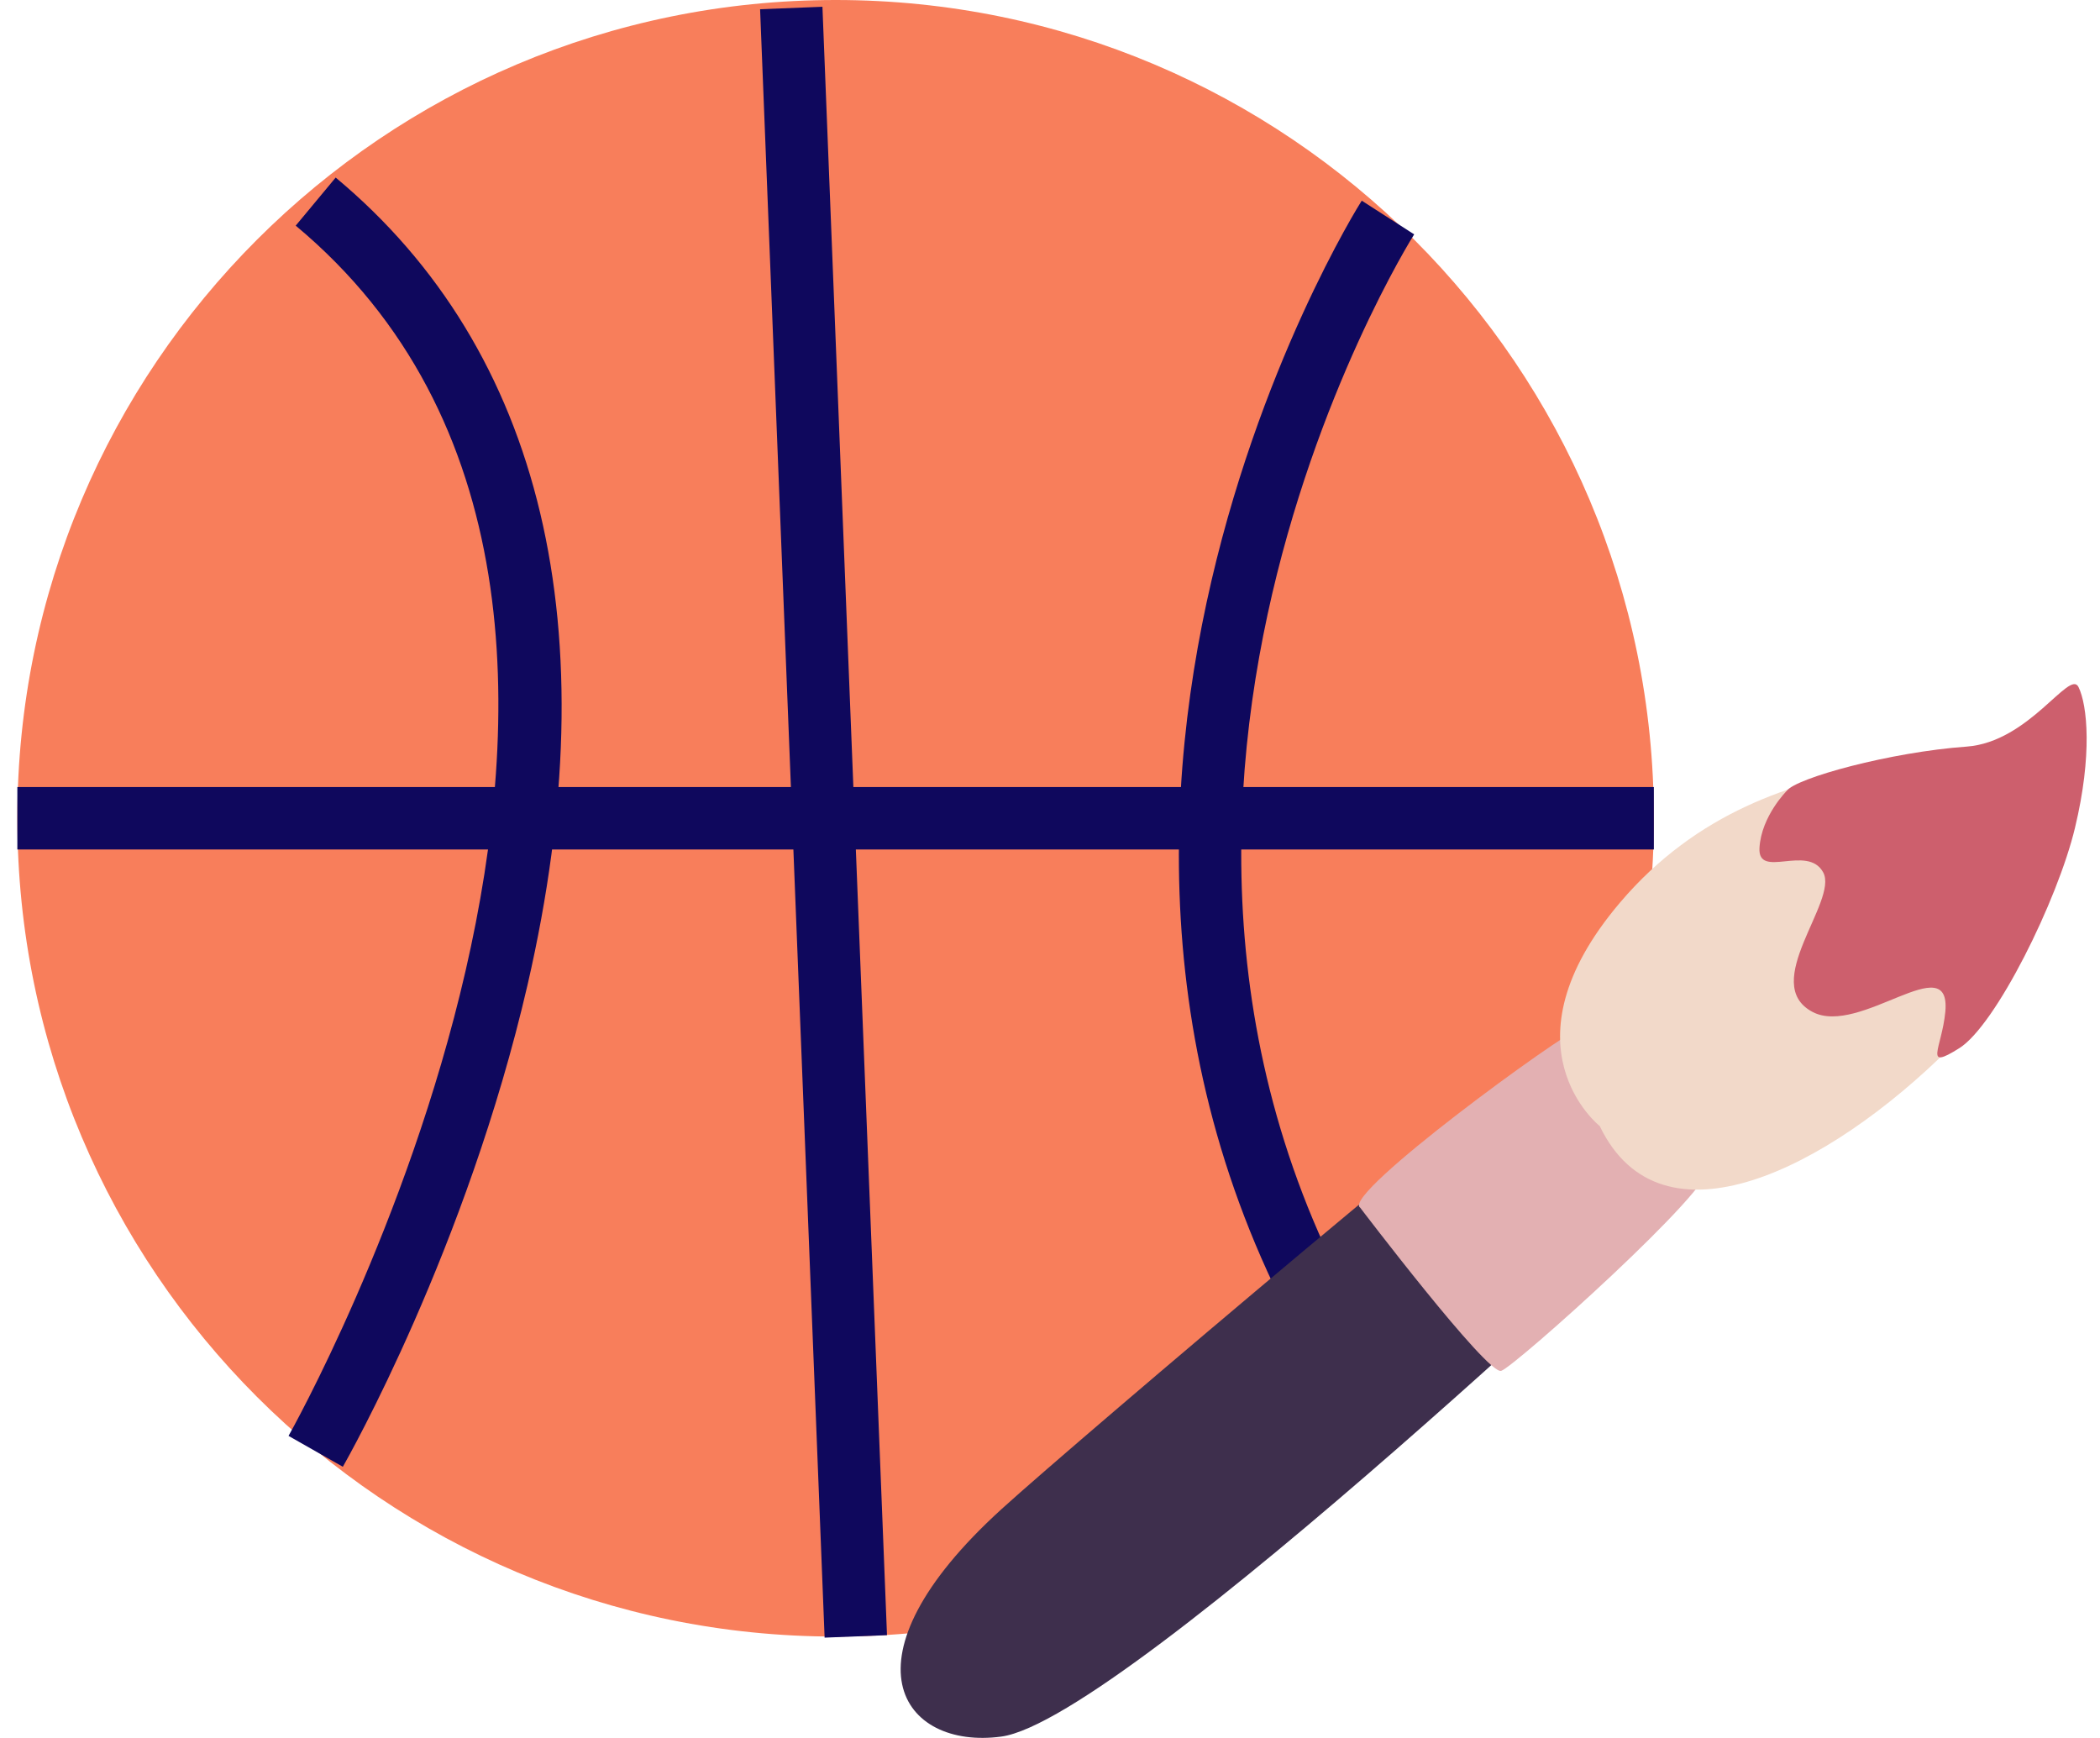
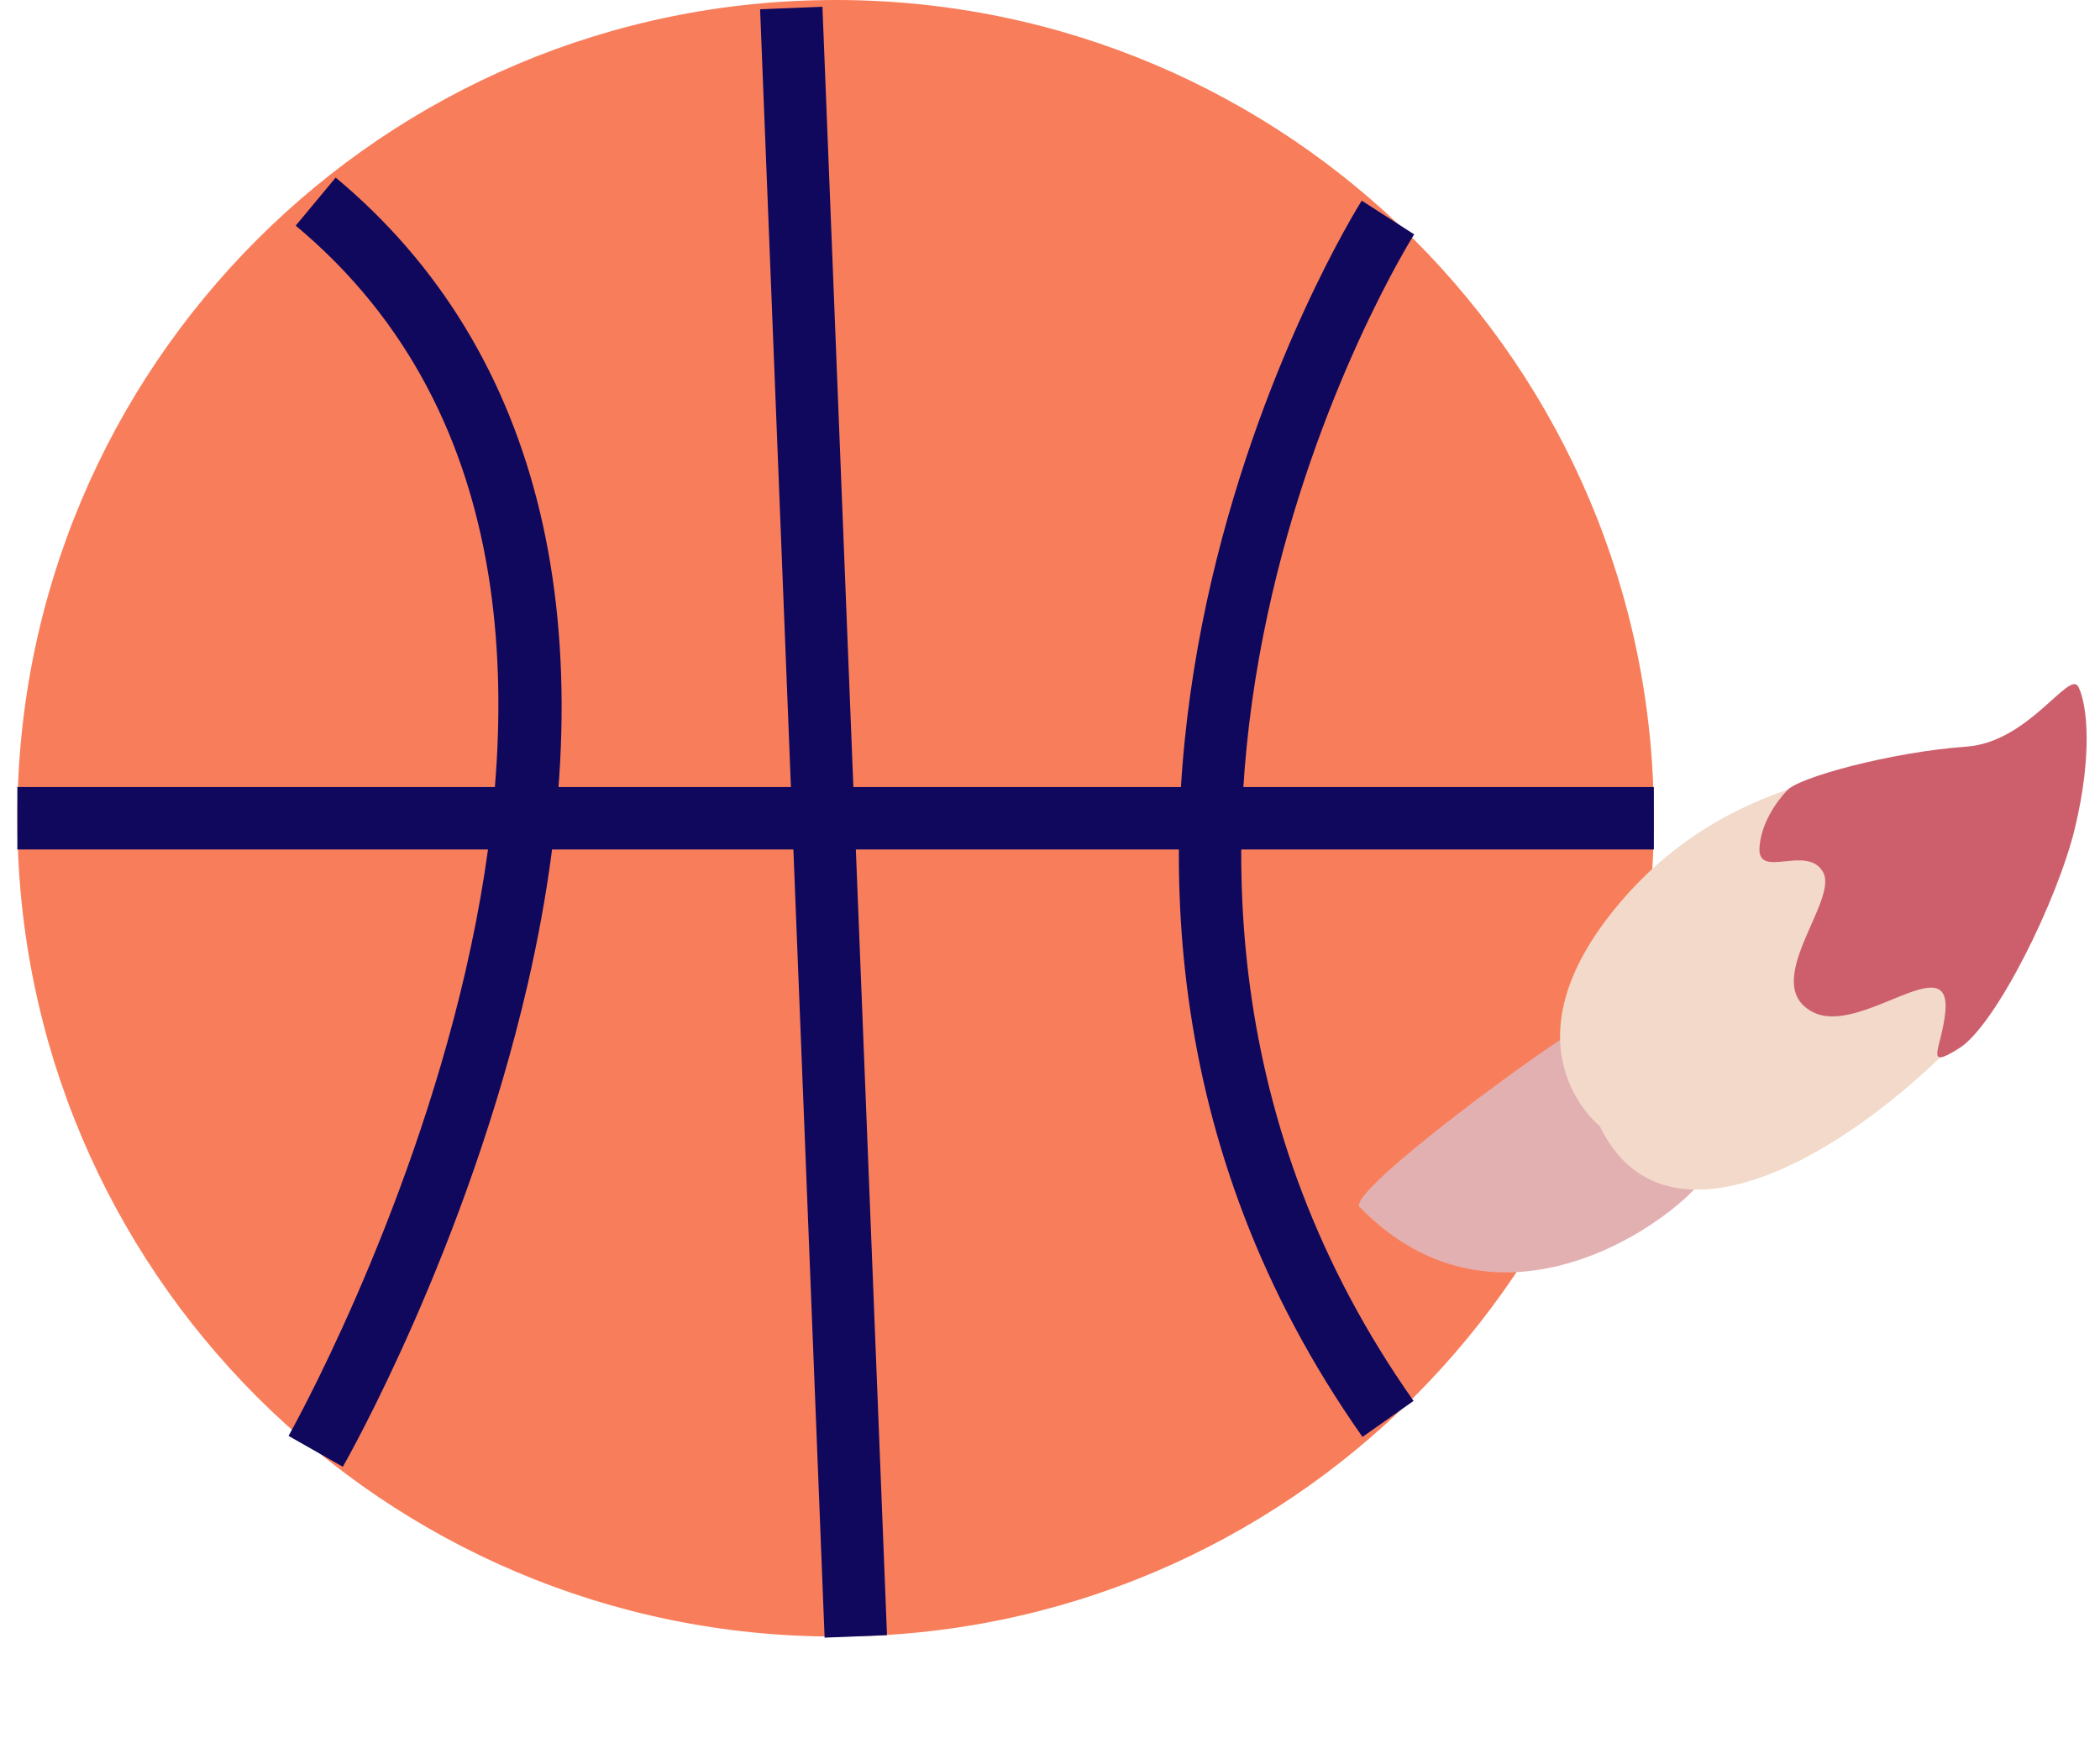
<svg xmlns="http://www.w3.org/2000/svg" width="58" height="48" viewBox="0 0 58 48" fill="none">
  <g clip-path="url(#clip0_1604_599)">
    <path d="M23.079 45.199C35.56 45.199 45.678 35.081 45.678 22.599C45.678 10.118 35.56 0 23.079 0C10.597 0 0.479 10.118 0.479 22.599C0.479 35.081 10.597 45.199 23.079 45.199Z" fill="#F87E5B" />
    <path d="M22.715 0.187L20.993 0.255L22.775 45.229L24.498 45.161L22.715 0.187Z" fill="#0F085D" />
    <path d="M9.469 40.51L7.969 39.657C8.099 39.432 20.812 16.773 8.167 6.232L9.271 4.904C15.002 9.679 16.83 17.385 14.572 27.193C12.891 34.468 9.607 40.269 9.469 40.51Z" fill="#0F085D" />
    <path d="M37.628 39.682C26.294 23.59 37.49 5.723 37.61 5.542L39.058 6.473C38.946 6.645 28.379 23.556 39.041 38.691L37.636 39.682H37.628Z" fill="#0F085D" />
    <path d="M45.678 21.737H0.479V23.461H45.678V21.737Z" fill="#0F085D" />
  </g>
  <g clip-path="url(#clip1_1604_599)">
-     <path d="M46.861 32.468C46.861 32.468 31.095 47.507 27.651 47.962C24.917 48.329 23.088 45.836 27.664 41.677C29.759 39.772 42.608 28.886 43.196 28.791C43.785 28.696 46.861 32.468 46.861 32.468Z" fill="#3E2F4D" />
-     <path d="M37.557 33.341C37.557 33.341 41.082 37.981 41.462 37.861C41.842 37.74 47.393 32.759 47.171 32.24C46.95 31.721 44.171 28.221 43.658 28.386C43.146 28.55 37.107 32.949 37.557 33.348V33.341Z" fill="#E3B0B2" />
+     <path d="M37.557 33.341C41.842 37.74 47.393 32.759 47.171 32.24C46.95 31.721 44.171 28.221 43.658 28.386C43.146 28.55 37.107 32.949 37.557 33.348V33.341Z" fill="#E3B0B2" />
    <path d="M44.184 31.101C44.184 31.101 41.38 28.892 44.741 24.93C49.026 19.879 55.336 21.771 56.551 19.626C57.766 17.48 57.209 25.613 53.842 28.955C50.475 32.297 45.873 34.62 44.184 31.101Z" fill="#F2D9C9" />
    <path d="M49.355 21.835C49.355 21.835 48.646 22.537 48.595 23.417C48.544 24.297 49.924 23.303 50.355 24.094C50.785 24.886 48.582 27.17 50.063 27.949C51.367 28.633 53.893 26.145 53.728 27.943C53.633 28.949 53.108 29.582 54.114 28.949C55.121 28.316 56.83 24.866 57.31 22.86C57.792 20.854 57.652 19.474 57.406 18.974C57.159 18.474 56.045 20.493 54.317 20.62C52.209 20.771 49.608 21.487 49.348 21.841L49.355 21.835Z" fill="#CD5F6D" />
  </g>
  <defs>
    <clipPath id="clip0_1604_599">
      <rect width="45.199" height="45.233" fill="white" transform="translate(0.479)" />
    </clipPath>
    <clipPath id="clip1_1604_599">
      <rect width="32.76" height="29.115" fill="white" transform="translate(24.873 18.885)" />
    </clipPath>
  </defs>
</svg>